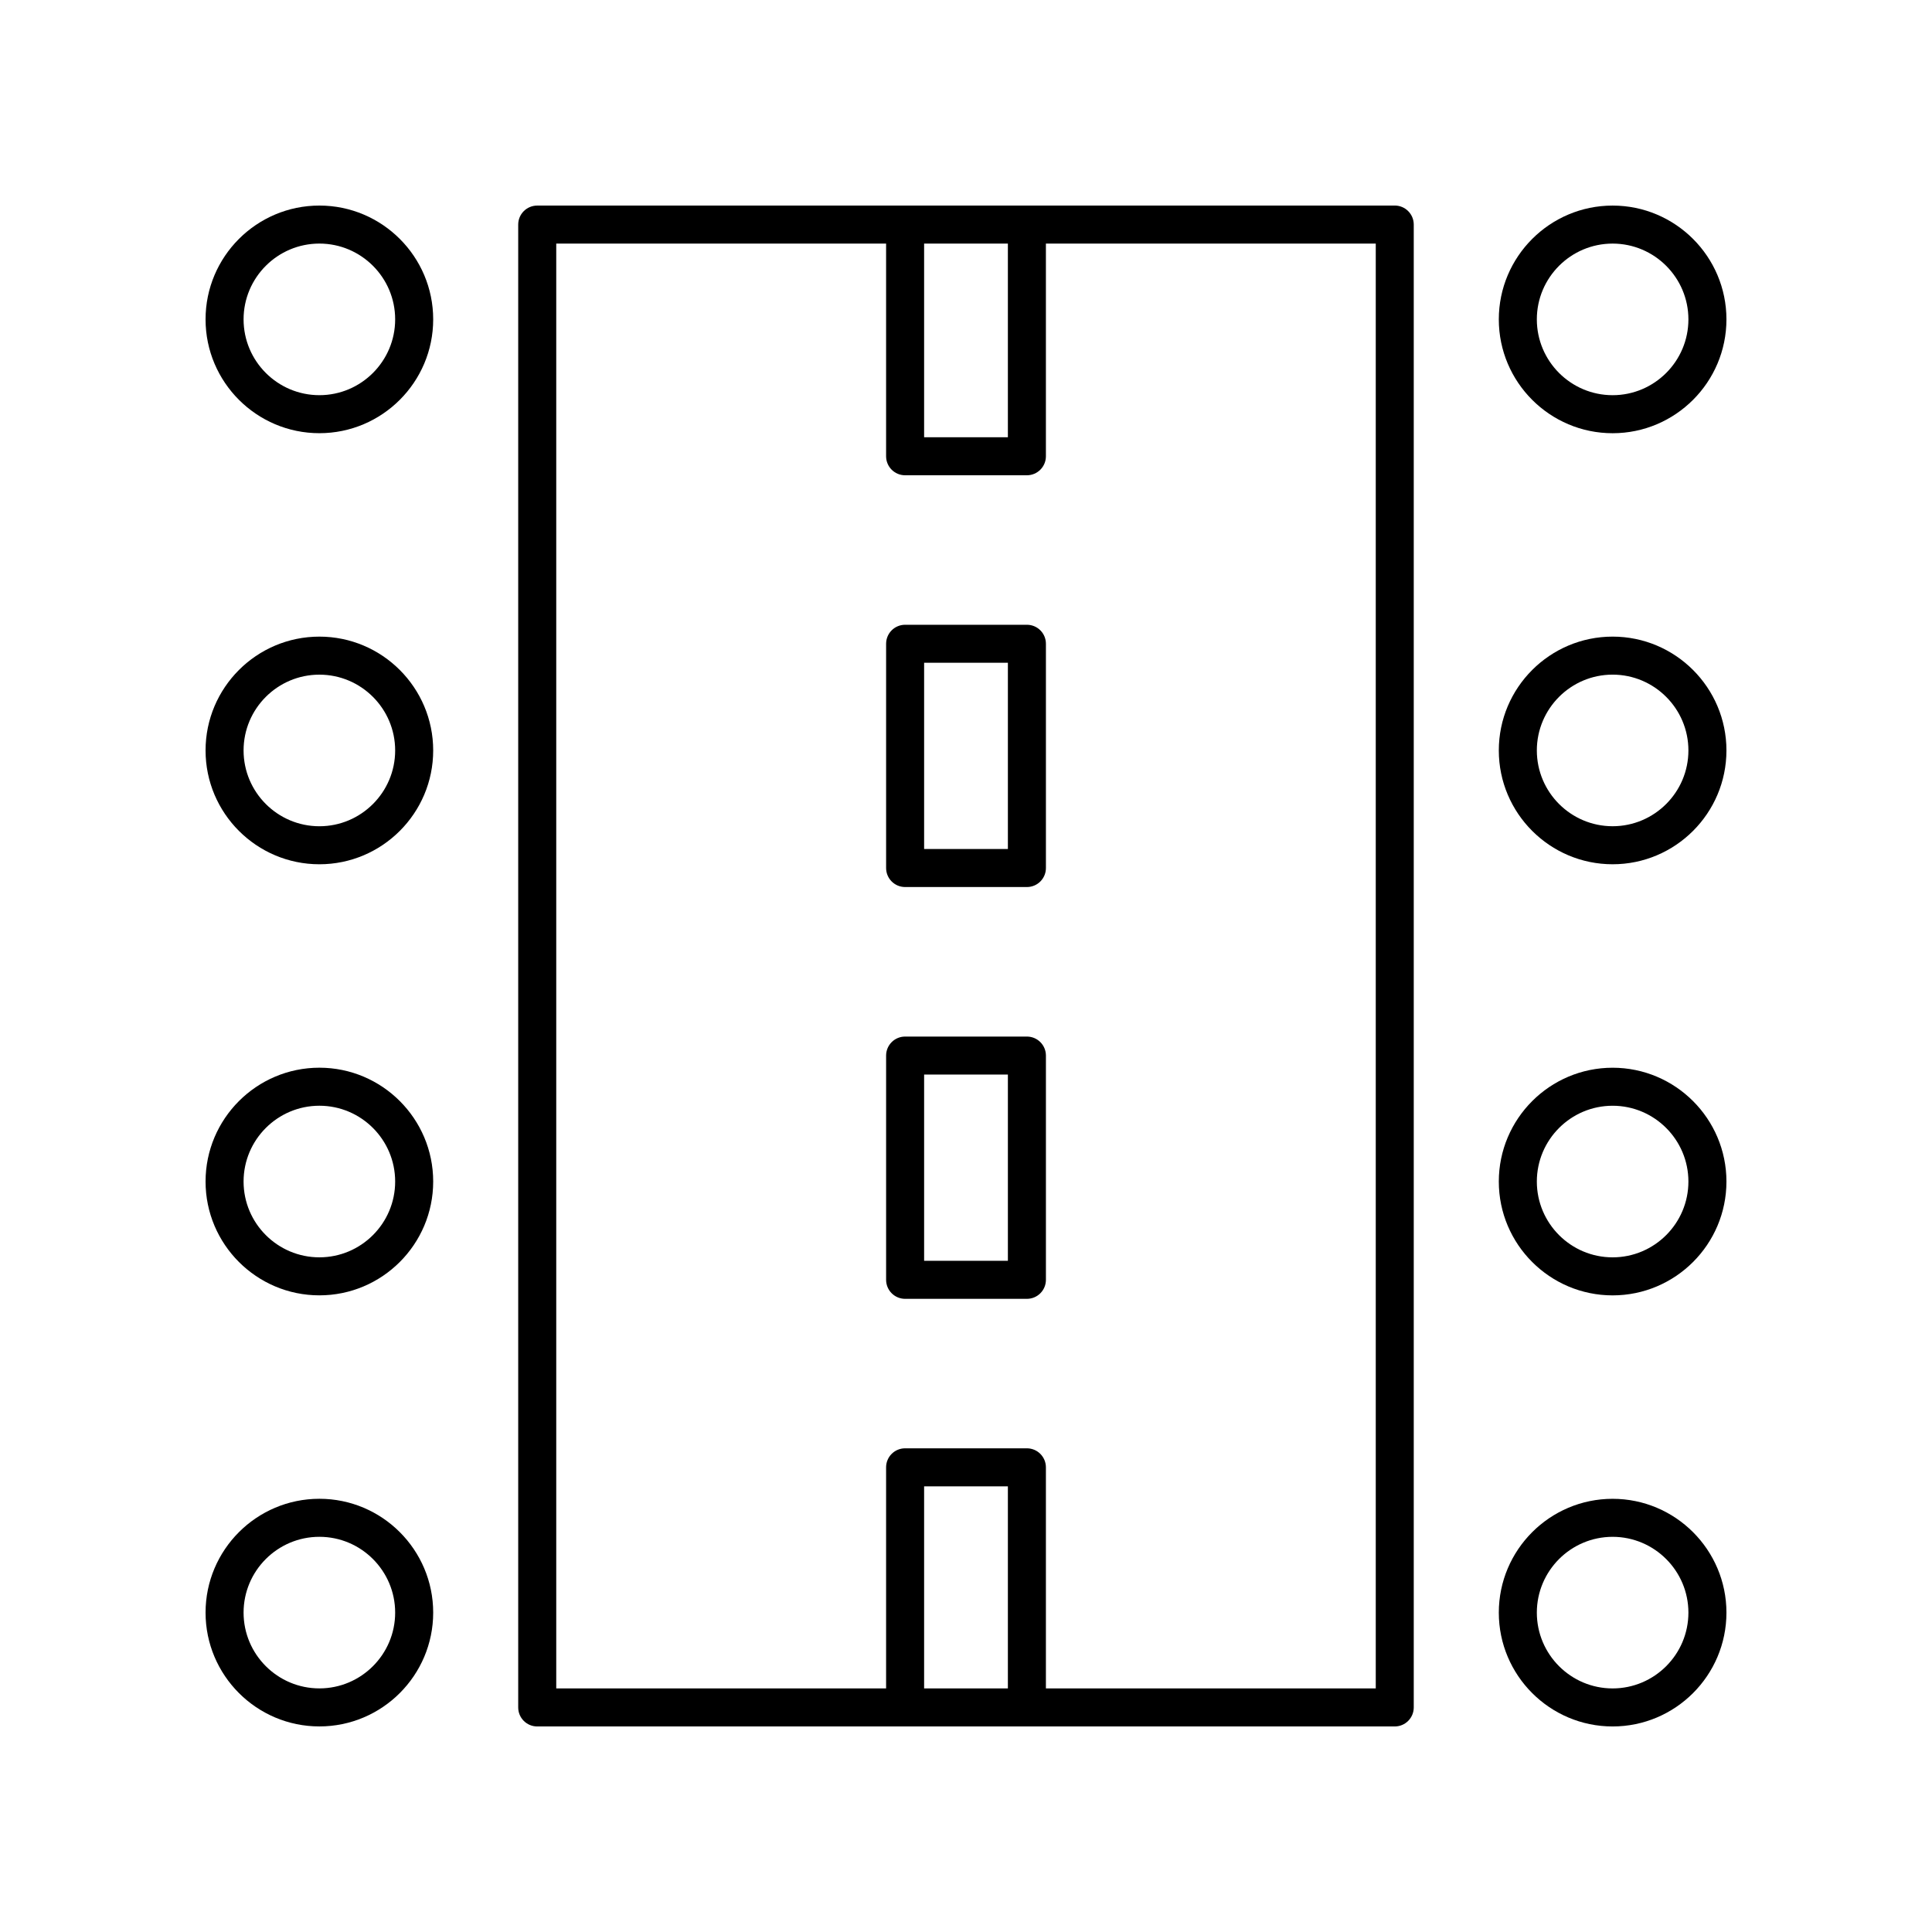
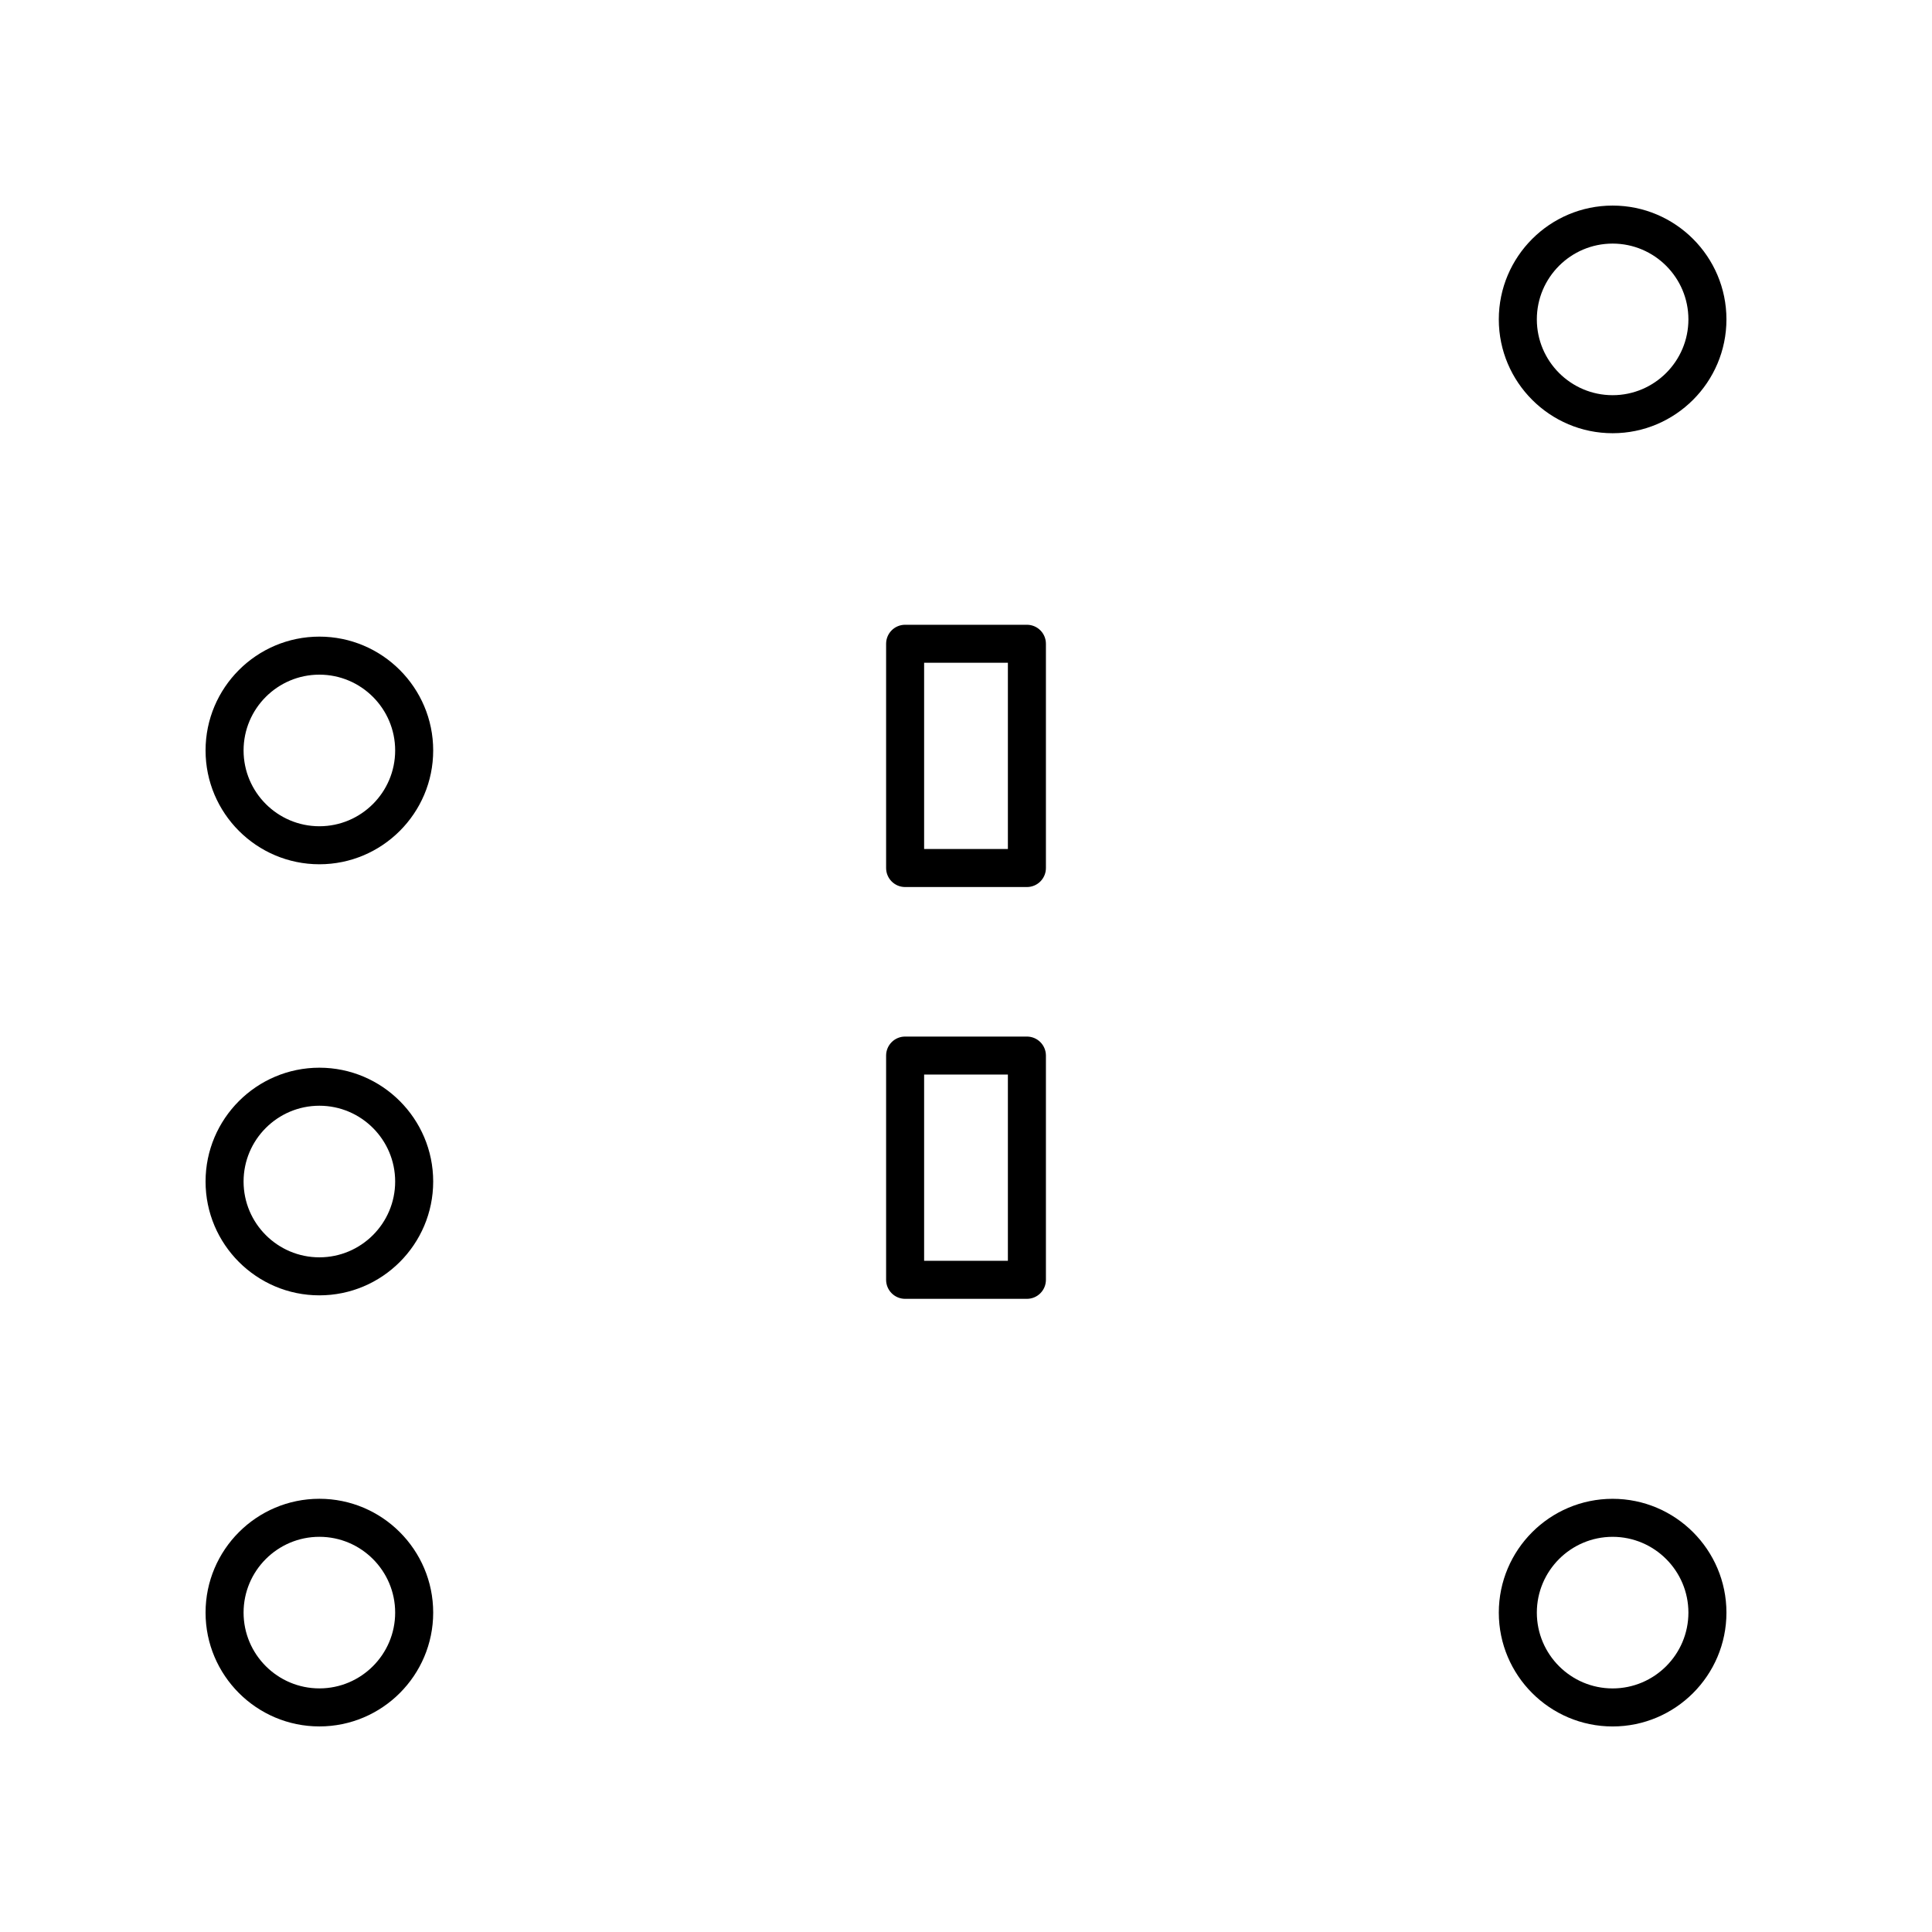
<svg xmlns="http://www.w3.org/2000/svg" fill="#000000" width="800px" height="800px" version="1.1" viewBox="144 144 512 512">
  <g>
-     <path d="m286.37 198.48c-2.785 0-5.039 2.254-5.039 5.039v392.97c0 2.781 2.254 5.039 5.039 5.039h227.25c2.785 0 5.039-2.254 5.039-5.039v-392.98c0-2.781-2.254-5.039-5.039-5.039zm102.53 10.074h22.199v51.32h-22.199zm22.199 382.89h-22.199v-53.547h22.199zm97.492 0h-87.414v-58.586c0-2.781-2.254-5.039-5.039-5.039h-32.273c-2.785 0-5.039 2.254-5.039 5.039v58.586h-87.414v-382.89h87.414v56.359c0 2.781 2.254 5.039 5.039 5.039h32.273c2.785 0 5.039-2.254 5.039-5.039v-56.359h87.414z" />
    <path d="m416.14 309.57h-32.273c-2.785 0-5.039 2.254-5.039 5.039v59.426c0 2.781 2.254 5.039 5.039 5.039h32.273c2.785 0 5.039-2.254 5.039-5.039v-59.43c0-2.781-2.254-5.035-5.039-5.035zm-5.039 59.426h-22.199v-49.352h22.199z" />
    <path d="m416.14 418.7h-32.273c-2.785 0-5.039 2.254-5.039 5.039v59.426c0 2.781 2.254 5.039 5.039 5.039h32.273c2.785 0 5.039-2.254 5.039-5.039v-59.426c0-2.785-2.254-5.039-5.039-5.039zm-5.039 59.426h-22.199v-49.352h22.199z" />
-     <path d="m228.64 258.8c16.629 0 30.16-13.531 30.16-30.164 0-16.633-13.531-30.16-30.16-30.16-16.637 0-30.164 13.527-30.164 30.16 0 16.633 13.527 30.164 30.164 30.164zm0-50.25c11.074 0 20.082 9.012 20.082 20.086 0 11.078-9.008 20.09-20.082 20.09-11.078 0-20.09-9.012-20.09-20.09 0-11.074 9.012-20.086 20.09-20.086z" />
    <path d="m228.64 373.04c16.629 0 30.16-13.531 30.16-30.164 0-16.633-13.531-30.164-30.16-30.164-16.637 0-30.164 13.531-30.164 30.164 0 16.633 13.527 30.164 30.164 30.164zm0-50.25c11.074 0 20.082 9.012 20.082 20.09 0 11.074-9.008 20.086-20.082 20.086-11.078-0.004-20.09-9.016-20.09-20.09 0-11.078 9.012-20.086 20.09-20.086z" />
    <path d="m228.64 487.28c16.629 0 30.16-13.531 30.16-30.164 0-16.633-13.531-30.164-30.16-30.164-16.637 0.004-30.164 13.535-30.164 30.168 0 16.633 13.527 30.16 30.164 30.16zm0-50.25c11.074 0 20.082 9.012 20.082 20.09 0 11.074-9.008 20.086-20.082 20.086-11.078 0-20.09-9.012-20.09-20.086 0-11.078 9.012-20.09 20.09-20.09z" />
    <path d="m228.64 601.52c16.629 0 30.16-13.531 30.16-30.164s-13.531-30.164-30.16-30.164c-16.637 0-30.164 13.531-30.164 30.164s13.527 30.164 30.164 30.164zm0-50.25c11.074 0 20.082 9.012 20.082 20.09 0 11.07-9.008 20.082-20.082 20.082-11.078 0-20.09-9.012-20.09-20.086 0-11.078 9.012-20.086 20.09-20.086z" />
    <path d="m571.36 198.48c-16.629 0-30.16 13.531-30.16 30.164s13.531 30.164 30.16 30.164c16.633-0.004 30.164-13.535 30.164-30.168 0-16.633-13.531-30.16-30.164-30.16zm0 50.25c-11.074 0-20.082-9.012-20.082-20.09-0.004-11.074 9.004-20.086 20.082-20.086 11.074 0 20.086 9.012 20.086 20.086 0 11.078-9.012 20.09-20.086 20.09z" />
-     <path d="m571.36 312.71c-16.629 0-30.16 13.531-30.16 30.164 0 16.633 13.531 30.164 30.16 30.164 16.633 0 30.164-13.531 30.164-30.164 0-16.633-13.531-30.164-30.164-30.164zm0 50.25c-11.074 0-20.082-9.012-20.082-20.086 0-11.078 9.008-20.09 20.082-20.09 11.074 0.004 20.086 9.012 20.086 20.09 0 11.074-9.012 20.086-20.086 20.086z" />
-     <path d="m571.36 426.96c-16.629 0-30.16 13.531-30.16 30.164 0 16.633 13.531 30.164 30.16 30.164 16.633-0.004 30.164-13.531 30.164-30.164 0-16.633-13.531-30.164-30.164-30.164zm0 50.25c-11.074 0-20.082-9.012-20.082-20.086 0-11.078 9.008-20.09 20.082-20.09s20.086 9.012 20.086 20.09c0 11.074-9.012 20.086-20.086 20.086z" />
    <path d="m571.36 541.2c-16.629 0-30.16 13.531-30.16 30.164s13.527 30.164 30.16 30.164 30.164-13.531 30.164-30.164-13.531-30.164-30.164-30.164zm0 50.25c-11.074 0-20.082-9.012-20.082-20.086 0-11.078 9.008-20.09 20.082-20.09 11.074 0.004 20.086 9.012 20.086 20.09 0 11.074-9.012 20.086-20.086 20.086z" />
  </g>
</svg>